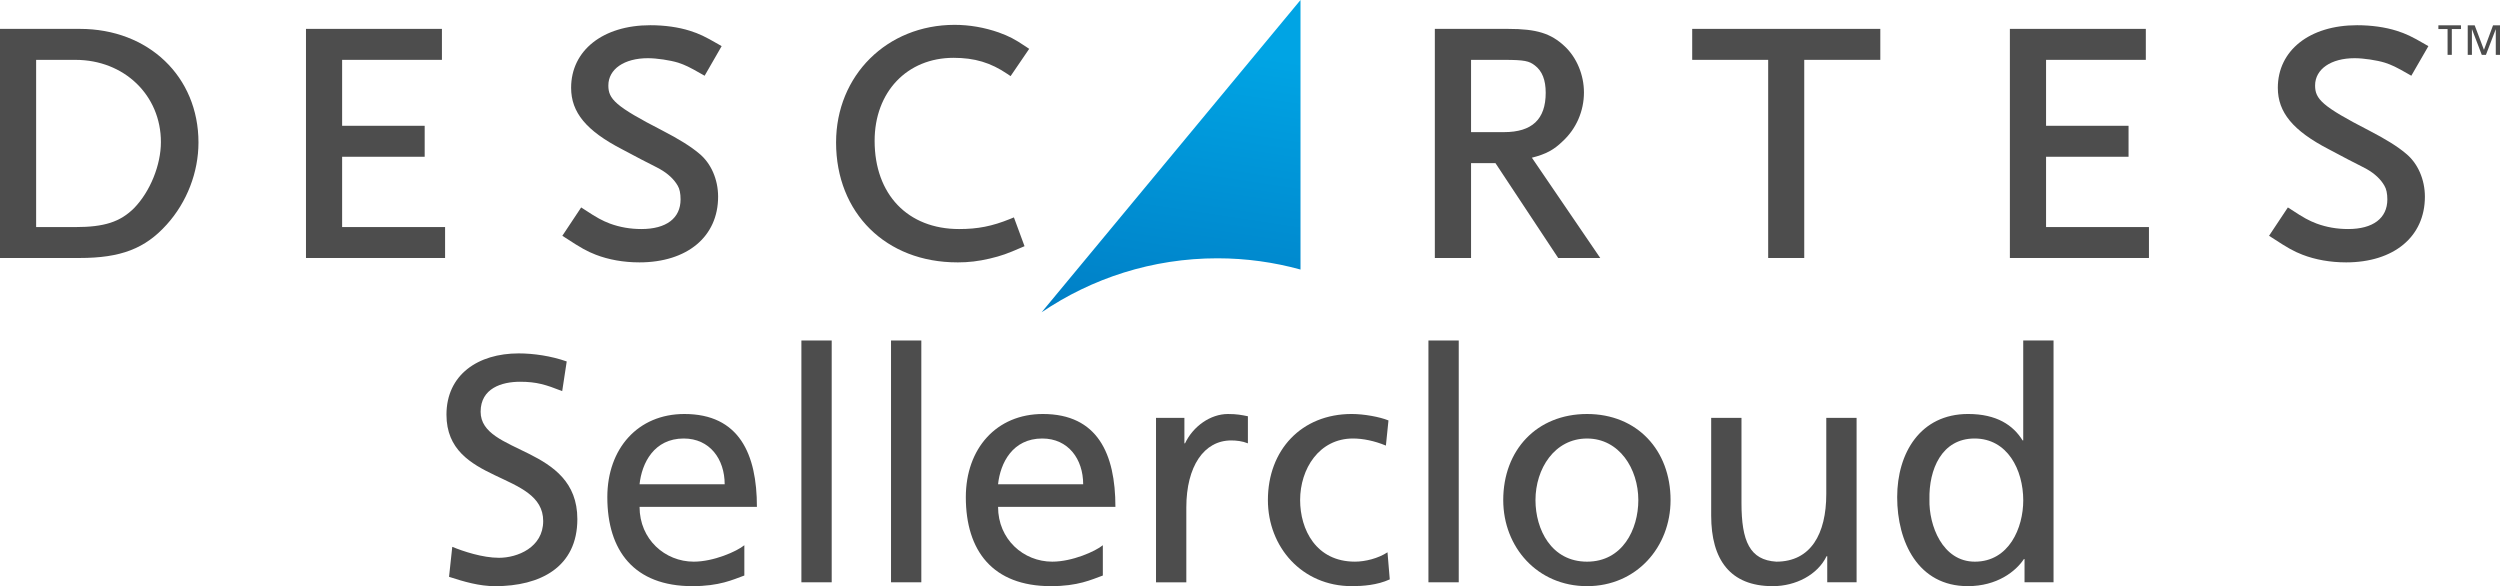
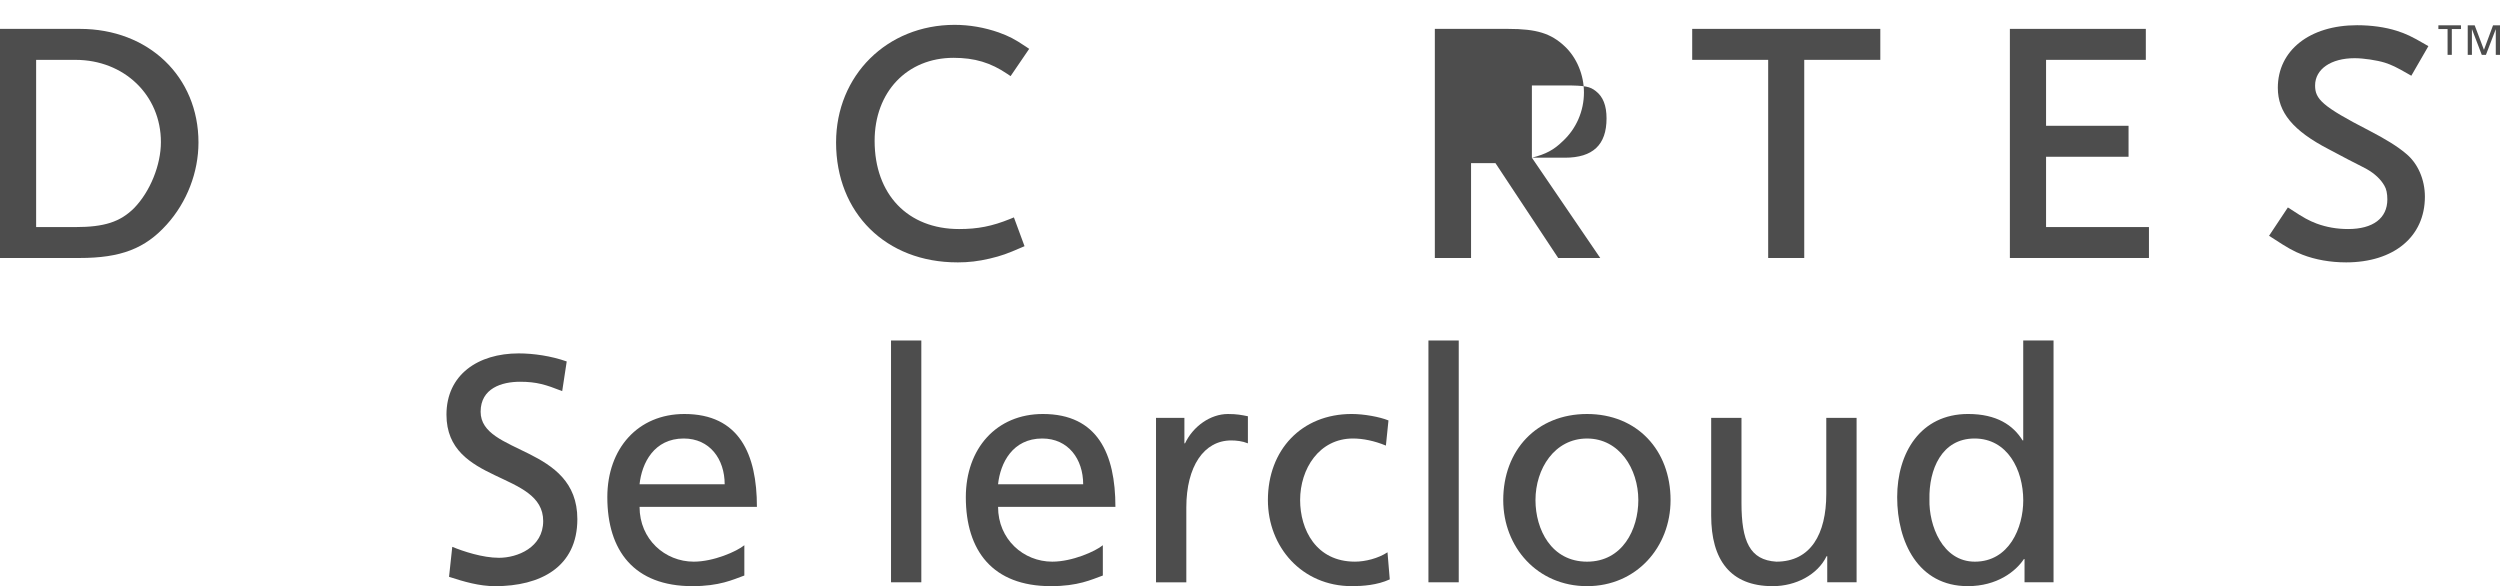
<svg xmlns="http://www.w3.org/2000/svg" id="Layer_1" data-name="Layer 1" width="200" height="46.893" viewBox="0 0 200 46.893">
  <defs>
    <linearGradient id="linear-gradient" x1="96.658" y1="67.301" x2="92.695" y2="41.32" gradientTransform="translate(0 71.083) scale(1 -1)" gradientUnits="userSpaceOnUse">
      <stop offset="0" stop-color="#00a4e4" />
      <stop offset="1" stop-color="#0079c1" />
    </linearGradient>
  </defs>
  <g>
-     <path id="SVGID" d="M83.328,24.984c4.011-2.722,8.852-4.32,14.066-4.32,2.303,0,4.533.317,6.647.9V0l-20.713,24.984Z" fill="url(#linear-gradient)" />
    <g>
      <polygon points="195.806 2.324 195.071 2.324 195.071 2.025 196.878 2.025 196.878 2.324 196.145 2.324 196.145 4.388 195.806 4.388 195.806 2.324" fill="#4d4d4d" />
      <polygon points="197.418 2.025 197.974 2.025 198.716 3.988 199.443 2.025 200 2.025 200 4.388 199.662 4.388 199.662 2.344 199.656 2.344 198.875 4.388 198.542 4.388 197.762 2.344 197.753 2.344 197.753 4.388 197.418 4.388 197.418 2.025" fill="#4d4d4d" />
-       <polygon points="35.607 20.639 24.478 20.639 24.478 2.31 35.354 2.31 35.354 4.788 27.37 4.788 27.37 10.063 33.974 10.063 33.974 12.541 27.37 12.541 27.37 18.165 35.607 18.165 35.607 20.639" fill="#4d4d4d" />
-       <path d="M51.144,20.99c-1.251,0-2.453-.214-3.485-.614-.702-.273-1.171-.533-2.405-1.341l-.267-.172,1.506-2.268.261.168c1.001.66,1.423.888,2.042,1.124.784.289,1.631.436,2.513.436,1.997,0,3.137-.865,3.137-2.372,0-.468-.075-.845-.228-1.096-.294-.514-.787-.972-1.433-1.335-.079-.043-.22-.113-.419-.222-.519-.256-1.38-.702-2.613-1.363-2.849-1.476-4.063-2.944-4.063-4.911,0-2.993,2.547-5.007,6.336-5.007,1.146,0,2.237.152,3.161.443.757.241,1.199.452,2.275,1.073l.27.158-1.361,2.367-.273-.153c-.931-.536-1.297-.711-1.845-.892-.651-.199-1.718-.358-2.42-.358-1.895,0-3.164.876-3.164,2.182,0,1.081.536,1.661,4.332,3.61,1.328.685,2.286,1.286,2.937,1.838.947.772,1.512,2.071,1.512,3.45-0,3.197-2.473,5.255-6.306,5.255" fill="#4d4d4d" />
      <path d="M76.589,20.99c-5.711,0-9.703-3.946-9.703-9.592,0-5.365,4.078-9.41,9.481-9.41,1.188,0,2.377.205,3.533.608.828.306,1.23.503,2.174,1.136l.261.176-1.488,2.182-.258-.175c-1.335-.905-2.618-1.289-4.305-1.289-3.716,0-6.314,2.729-6.314,6.641,0,4.282,2.649,7.057,6.76,7.057,1.492,0,2.64-.224,4.082-.809l.301-.124.85,2.304-.277.119c-1.093.475-1.556.647-2.51.874-.902.211-1.678.304-2.587.304" fill="#4d4d4d" />
      <g>
        <path d="M6.391,2.31H0v18.329h6.367c3.292,0,5.241-.75,6.969-2.672,1.62-1.79,2.542-4.188,2.542-6.568 0-5.264-3.991-9.088-9.487-9.088ZM10.732,16.645c-1.112,1.109-2.389,1.521-4.696,1.521h-3.145V4.789h3.145c3.9,0,6.837,2.829,6.837,6.577,0,1.834-.859,3.958-2.141,5.279Z" fill="#4d4d4d" />
-         <path d="M122.551,12.616c1.128-.283,1.764-.633,2.459-1.312,1.088-.995,1.706-2.418,1.706-3.906,0-1.404-.574-2.786-1.537-3.691-1.107-1.04-2.249-1.396-4.526-1.396h-5.866v18.329h2.897v-7.592h1.951l5.022,7.592h3.363l-5.469-8.024ZM117.684,10.57v-5.781h2.64c1.648,0,2.007.094,2.459.442.596.452.873,1.167.873,2.195,0,2.115-1.09,3.144-3.332,3.144h-2.64Z" fill="#4d4d4d" />
+         <path d="M122.551,12.616c1.128-.283,1.764-.633,2.459-1.312,1.088-.995,1.706-2.418,1.706-3.906,0-1.404-.574-2.786-1.537-3.691-1.107-1.04-2.249-1.396-4.526-1.396h-5.866v18.329h2.897v-7.592h1.951l5.022,7.592h3.363l-5.469-8.024Zv-5.781h2.64c1.648,0,2.007.094,2.459.442.596.452.873,1.167.873,2.195,0,2.115-1.09,3.144-3.332,3.144h-2.64Z" fill="#4d4d4d" />
      </g>
      <polygon points="144.339 20.639 141.454 20.639 141.454 4.788 135.376 4.788 135.376 2.31 150.425 2.31 150.425 4.788 144.339 4.788 144.339 20.639" fill="#4d4d4d" />
      <polygon points="171.916 20.639 160.79 20.639 160.79 2.31 171.666 2.31 171.666 4.788 163.685 4.788 163.685 10.063 170.284 10.063 170.284 12.541 163.685 12.541 163.685 18.165 171.916 18.165 171.916 20.639" fill="#4d4d4d" />
      <path d="M187.675,20.99c-1.24,0-2.448-.214-3.481-.614-.699-.273-1.17-.533-2.401-1.341l-.269-.172,1.506-2.268.263.168c1.001.66,1.421.888,2.042,1.124.783.289,1.627.436,2.512.436,1.996,0,3.141-.865,3.141-2.372,0-.468-.081-.845-.236-1.096-.289-.514-.782-.972-1.424-1.335-.083-.043-.223-.113-.424-.222-.518-.256-1.379-.702-2.612-1.363-2.847-1.476-4.066-2.944-4.066-4.911,0-2.993,2.547-5.007,6.339-5.007,1.145,0,2.236.152,3.163.443.753.241,1.203.452,2.269,1.073l.273.158-1.365,2.367-.267-.153c-.933-.536-1.298-.711-1.85-.892-.648-.199-1.713-.358-2.417-.358-1.894,0-3.164.876-3.164,2.182,0,1.081.535,1.661,4.33,3.61,1.324.685,2.289,1.286,2.936,1.838.95.772,1.518,2.071,1.518,3.45,0,3.197-2.477,5.255-6.314,5.255" fill="#4d4d4d" />
    </g>
  </g>
  <g>
    <path d="M44.976,31.289c-1.315-.516-2.038-.748-3.379-.748-1.444,0-3.147.516-3.147,2.399,0,3.456,7.738,2.657,7.738,8.589,0,3.843-2.966,5.365-6.577,5.365-1.264,0-2.502-.361-3.688-.748l.258-2.399c.877.361,2.424.877,3.74.877,1.47,0,3.534-.825,3.534-2.94,0-4.024-7.738-2.914-7.738-8.511,0-3.198,2.527-4.901,5.777-4.901,1.186,0,2.605.206,3.843.645l-.361,2.373Z" fill="#4d4d4d" />
    <path d="M59.547,46.042c-.928.335-1.986.851-4.152.851-4.668,0-6.809-2.837-6.809-7.119,0-3.895,2.45-6.654,6.164-6.654,4.385,0,5.803,3.198,5.803,7.428h-9.388c0,2.605,2.038,4.385,4.333,4.385,1.599,0,3.456-.825,4.049-1.315v2.425h0ZM57.974,38.743c0-2.012-1.187-3.663-3.276-3.663-2.373,0-3.353,1.96-3.534,3.663h6.809Z" fill="#4d4d4d" />
-     <path d="M64.112,27.239h2.424v19.344h-2.424v-19.344Z" fill="#4d4d4d" />
    <path d="M71.282,27.239h2.424v19.344h-2.424v-19.344Z" fill="#4d4d4d" />
    <path d="M88.227,46.042c-.928.335-1.986.851-4.152.851-4.668,0-6.809-2.837-6.809-7.119,0-3.895,2.45-6.654,6.164-6.654,4.385,0,5.803,3.198,5.803,7.428h-9.388c0,2.605,2.038,4.385,4.333,4.385,1.599,0,3.456-.825,4.049-1.315v2.425h0ZM86.654,38.743c0-2.012-1.187-3.663-3.276-3.663-2.373,0-3.353,1.96-3.534,3.663h6.809Z" fill="#4d4d4d" />
    <path d="M92.482,33.429h2.27v2.038h.051c.645-1.367,2.038-2.347,3.43-2.347.722,0,1.083.077,1.599.18v2.167c-.439-.18-.928-.232-1.341-.232-2.167,0-3.585,2.063-3.585,5.365v5.984h-2.425v-13.154Z" fill="#4d4d4d" />
    <path d="M110.871,35.647c-.929-.387-1.857-.567-2.631-.567-2.708,0-4.23,2.424-4.23,4.926,0,2.347,1.264,4.926,4.385,4.926.825,0,1.857-.258,2.605-.748l.181,2.166c-1.006.464-2.167.542-3.043.542-3.972,0-6.706-3.121-6.706-6.887,0-3.998,2.682-6.886,6.706-6.886.98,0,2.244.232,2.94.516l-.206,2.012Z" fill="#4d4d4d" />
    <path d="M114.275,27.239h2.424v19.344h-2.424v-19.344Z" fill="#4d4d4d" />
    <path d="M126.965,33.12c3.998,0,6.68,2.889,6.68,6.886,0,3.766-2.734,6.887-6.68,6.887-3.972,0-6.706-3.121-6.706-6.887,0-3.998,2.682-6.886,6.706-6.886ZM126.965,44.933c2.837,0,4.101-2.579,4.101-4.926,0-2.502-1.522-4.926-4.101-4.926-2.605,0-4.127,2.424-4.127,4.926-0,2.347,1.264,4.926,4.127,4.926Z" fill="#4d4d4d" />
    <path d="M148.526,46.583h-2.347v-2.089h-.052c-.722,1.496-2.476,2.399-4.307,2.399-3.404,0-4.926-2.115-4.926-5.648v-7.815h2.424v6.809c0,3.069.67,4.565,2.786,4.694,2.76,0,3.998-2.218,3.998-5.416v-6.087h2.425v13.154h0Z" fill="#4d4d4d" />
    <path d="M161.963,44.726h-.052c-.645.98-2.141,2.166-4.488,2.166-3.972,0-5.649-3.534-5.649-7.119,0-3.534,1.857-6.654,5.674-6.654,2.296,0,3.611.903,4.359,2.115h.051v-7.995h2.425v19.344h-2.321v-1.857h0ZM157.991,44.933c2.734,0,3.869-2.708,3.869-4.901,0-2.45-1.264-4.952-3.894-4.952s-3.663,2.476-3.611,4.875c-.052,2.063,1.031,4.978,3.636,4.978Z" fill="#4d4d4d" />
  </g>
</svg>